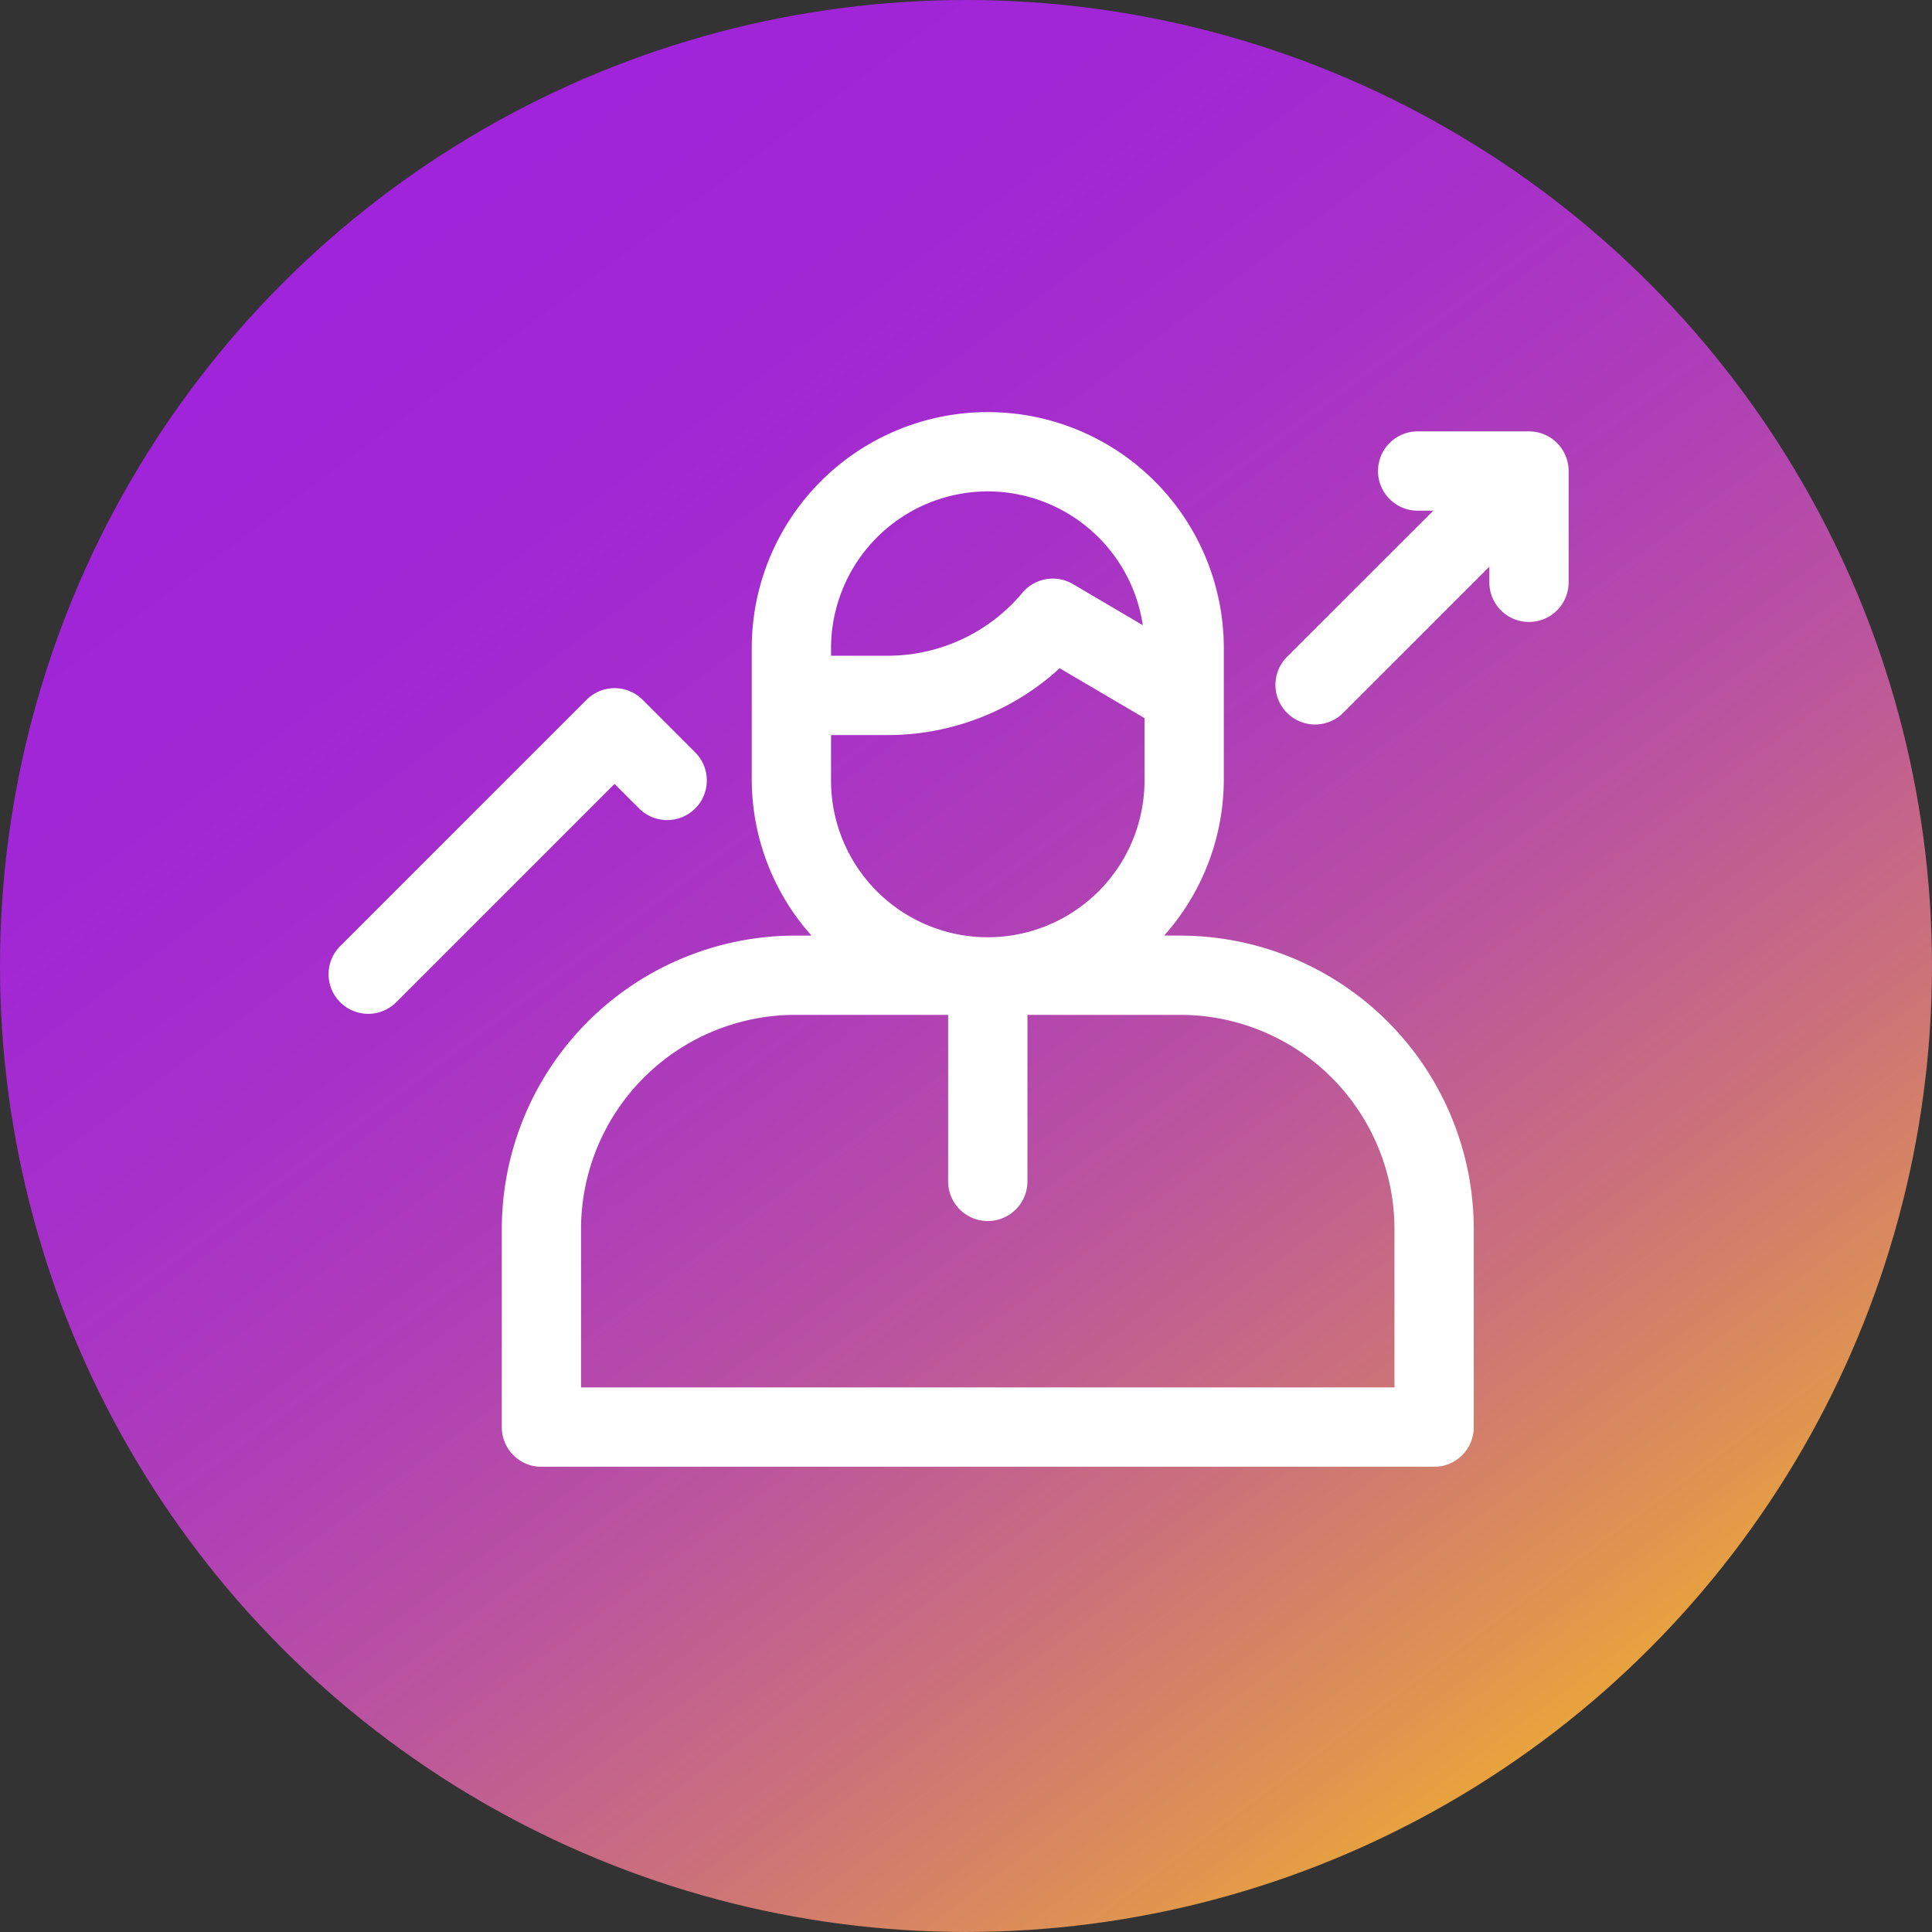
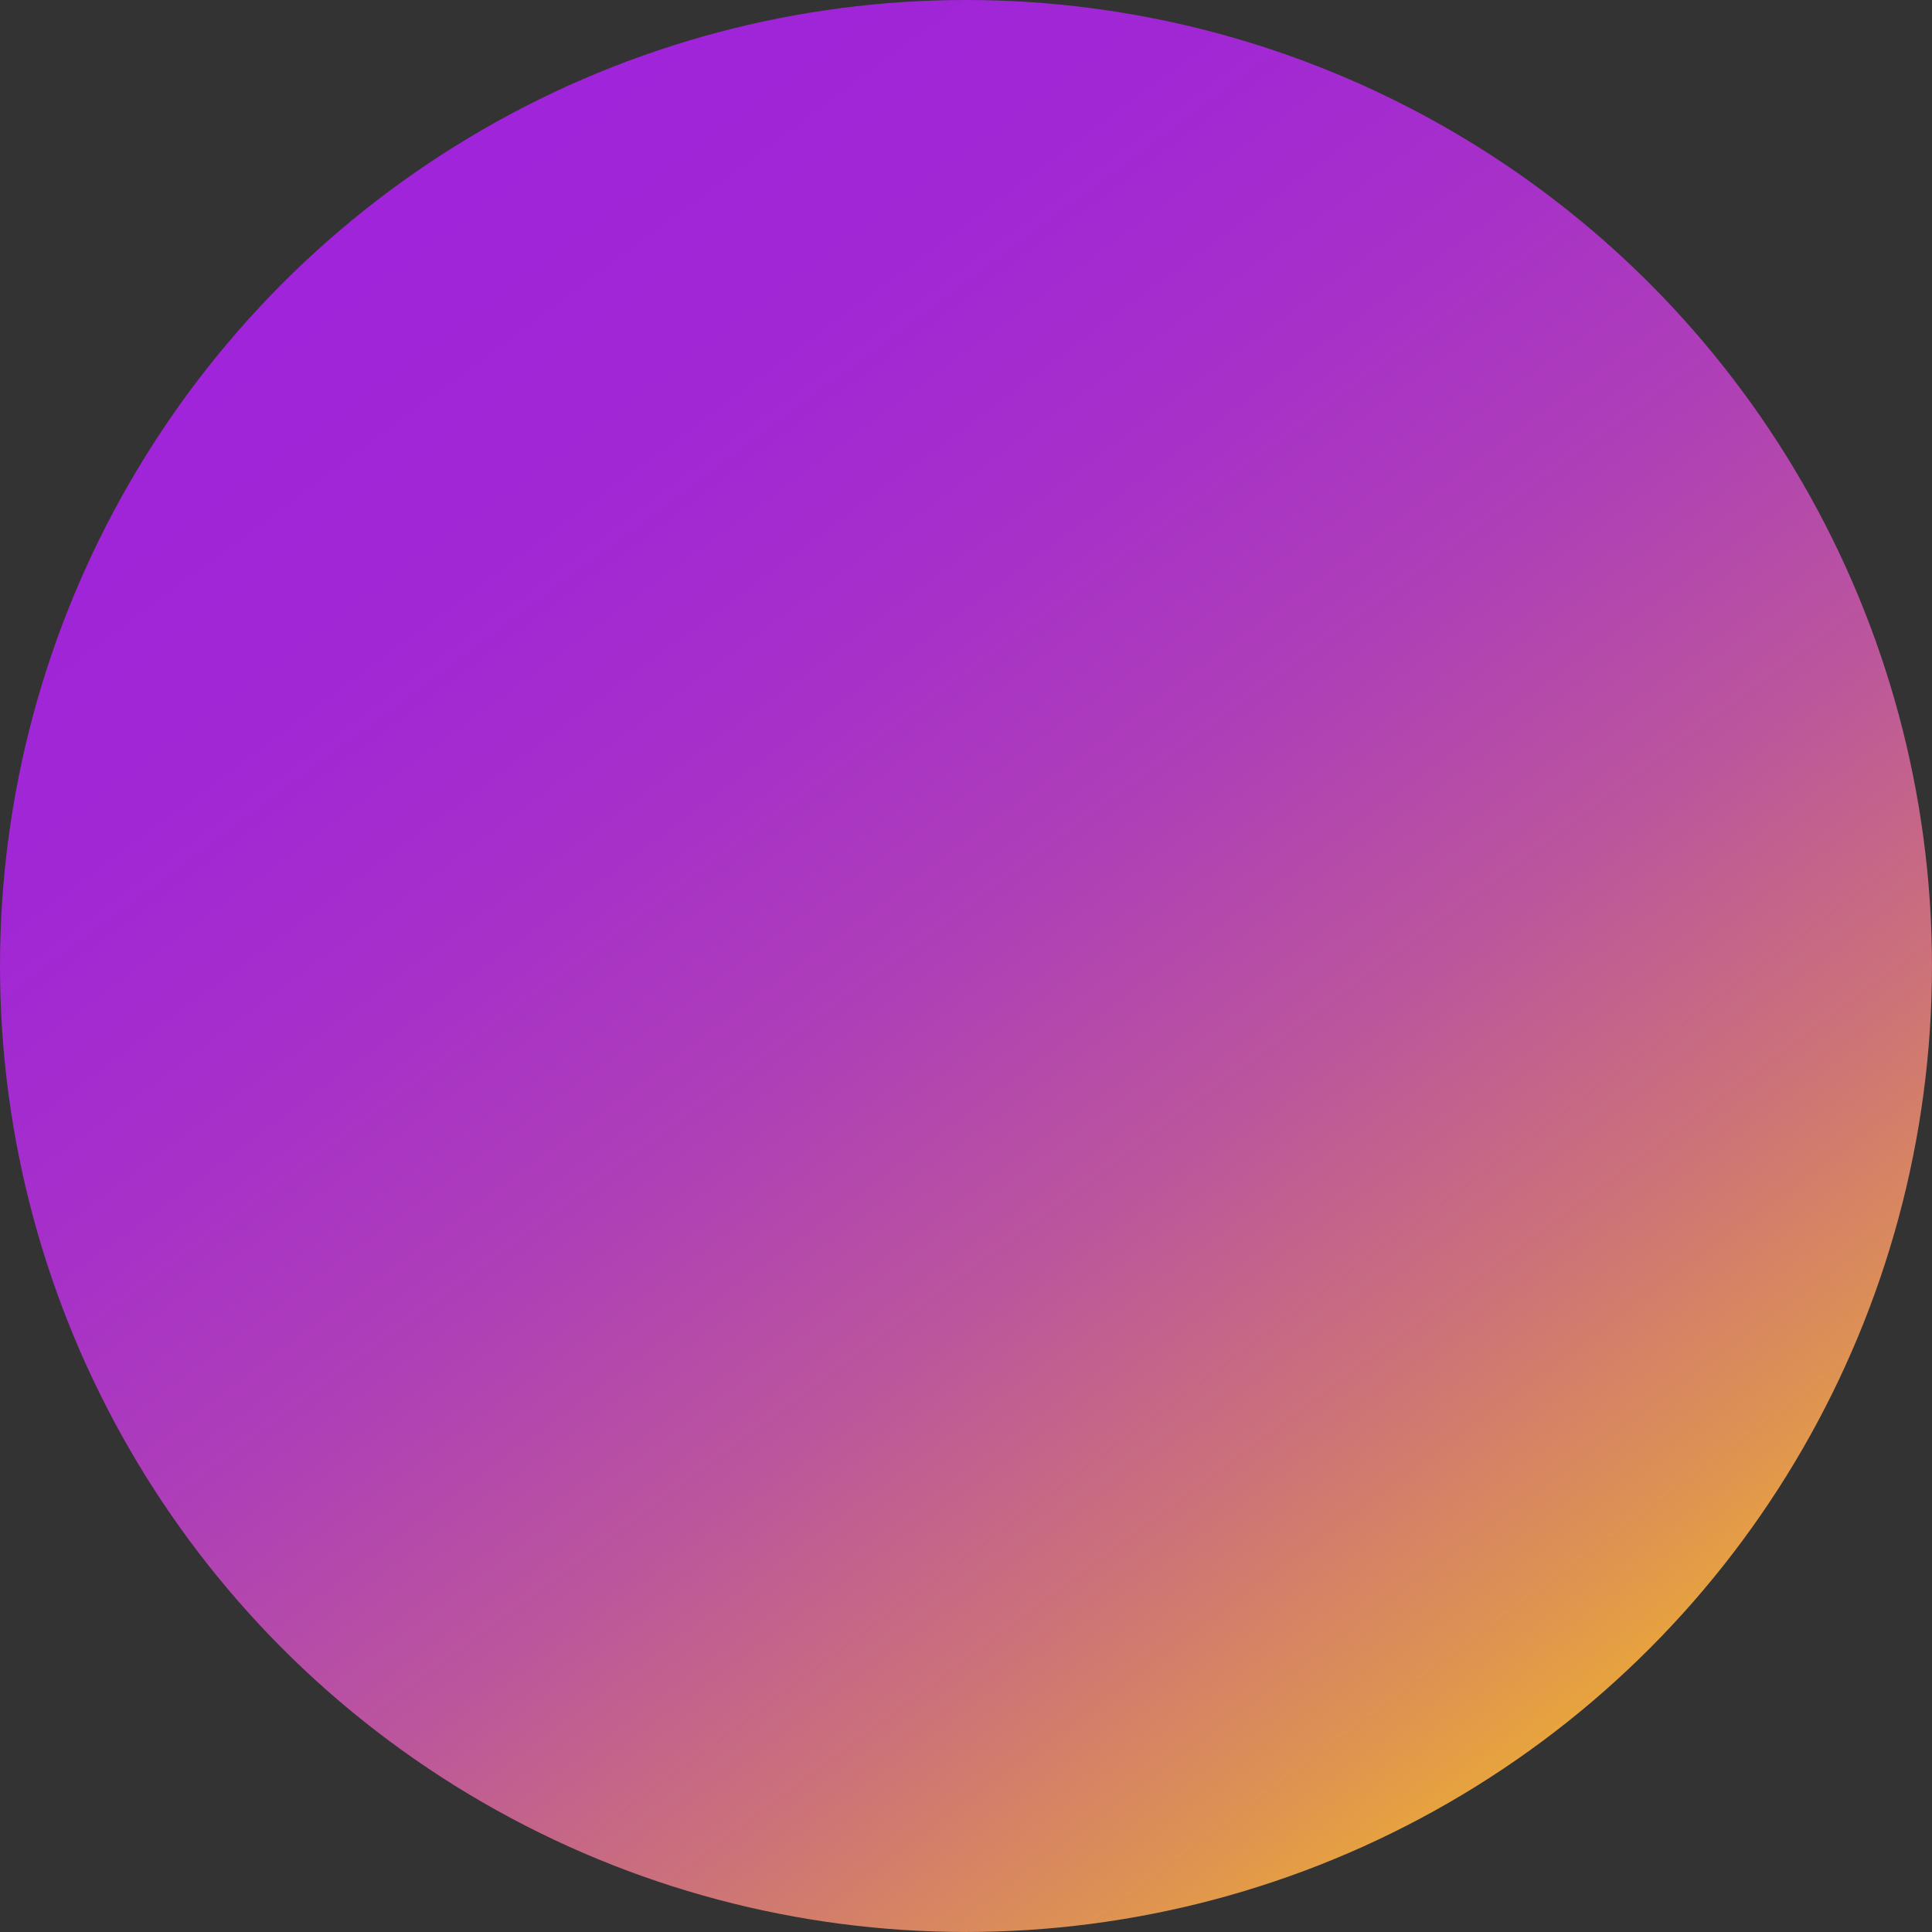
<svg xmlns="http://www.w3.org/2000/svg" width="111.155" height="111.155" viewBox="0 0 111.155 111.155">
  <rect x="0" y="0" width="111.155" height="111.155" fill="#333333" stroke="none" />
  <defs>
    <linearGradient id="a" x1="0.823" y1="0.935" x2="0.211" y2="0.112" gradientUnits="objectBoundingBox">
      <stop offset="0" stop-color="#efb02f" />
      <stop offset="0.098" stop-color="#df9450" />
      <stop offset="0.24" stop-color="#cc7279" />
      <stop offset="0.385" stop-color="#bc569c" />
      <stop offset="0.532" stop-color="#af40b6" />
      <stop offset="0.681" stop-color="#a730c9" />
      <stop offset="0.835" stop-color="#a127d5" />
      <stop offset="0.998" stop-color="#a024d9" />
    </linearGradient>
    <clipPath id="b">
-       <rect width="71.346" height="60.676" fill="none" />
-     </clipPath>
+       </clipPath>
  </defs>
  <g transform="translate(-1279.422 -808)">
    <circle cx="55.577" cy="55.577" r="55.577" transform="translate(1279.422 808)" fill="url(#a)" />
    <g transform="translate(1298.326 831.71)">
      <g clip-path="url(#b)">
        <path d="M78.234,30.117H77.3A13.521,13.521,0,0,0,80.733,21.1V13.58a13.58,13.58,0,0,0-27.16,0V21.1a13.523,13.523,0,0,0,3.438,9.018h-.939A16.9,16.9,0,0,0,39.193,47V58.4a2.281,2.281,0,0,0,2.281,2.281H92.833A2.281,2.281,0,0,0,95.114,58.4V47a16.9,16.9,0,0,0-16.88-16.88M67.153,4.562a9.032,9.032,0,0,1,8.921,7.7L72.049,9.892a2.281,2.281,0,0,0-2.9.5,10.108,10.108,0,0,1-7.766,3.625H58.136V13.58a9.028,9.028,0,0,1,9.018-9.018M58.136,18.581h3.243a14.655,14.655,0,0,0,9.91-3.844l4.881,2.868V21.1a9.018,9.018,0,1,1-18.035,0ZM90.552,56.114h-46.8V47A12.332,12.332,0,0,1,56.073,34.679h8.8v9.58a2.281,2.281,0,1,0,4.562,0v-9.58h8.8A12.332,12.332,0,0,1,90.552,47Z" transform="translate(-29.227)" fill="#fff" />
        <path d="M21.093,66.152l-3.026-3.026a2.281,2.281,0,0,0-3.226,0L.668,77.3a2.281,2.281,0,0,0,3.226,3.226l12.56-12.56,1.413,1.413a2.281,2.281,0,1,0,3.226-3.226" transform="translate(0 -46.575)" fill="#fff" />
-         <path d="M228.82,4.36h-6.406a2.281,2.281,0,0,0,0,4.562h.9L214.9,17.33a2.281,2.281,0,0,0,3.226,3.226l8.412-8.412v.9a2.281,2.281,0,1,0,4.562,0V6.641A2.281,2.281,0,0,0,228.82,4.36" transform="translate(-159.755 -3.251)" fill="#fff" />
+         <path d="M228.82,4.36h-6.406a2.281,2.281,0,0,0,0,4.562L214.9,17.33a2.281,2.281,0,0,0,3.226,3.226l8.412-8.412v.9a2.281,2.281,0,1,0,4.562,0V6.641A2.281,2.281,0,0,0,228.82,4.36" transform="translate(-159.755 -3.251)" fill="#fff" />
      </g>
    </g>
  </g>
</svg>